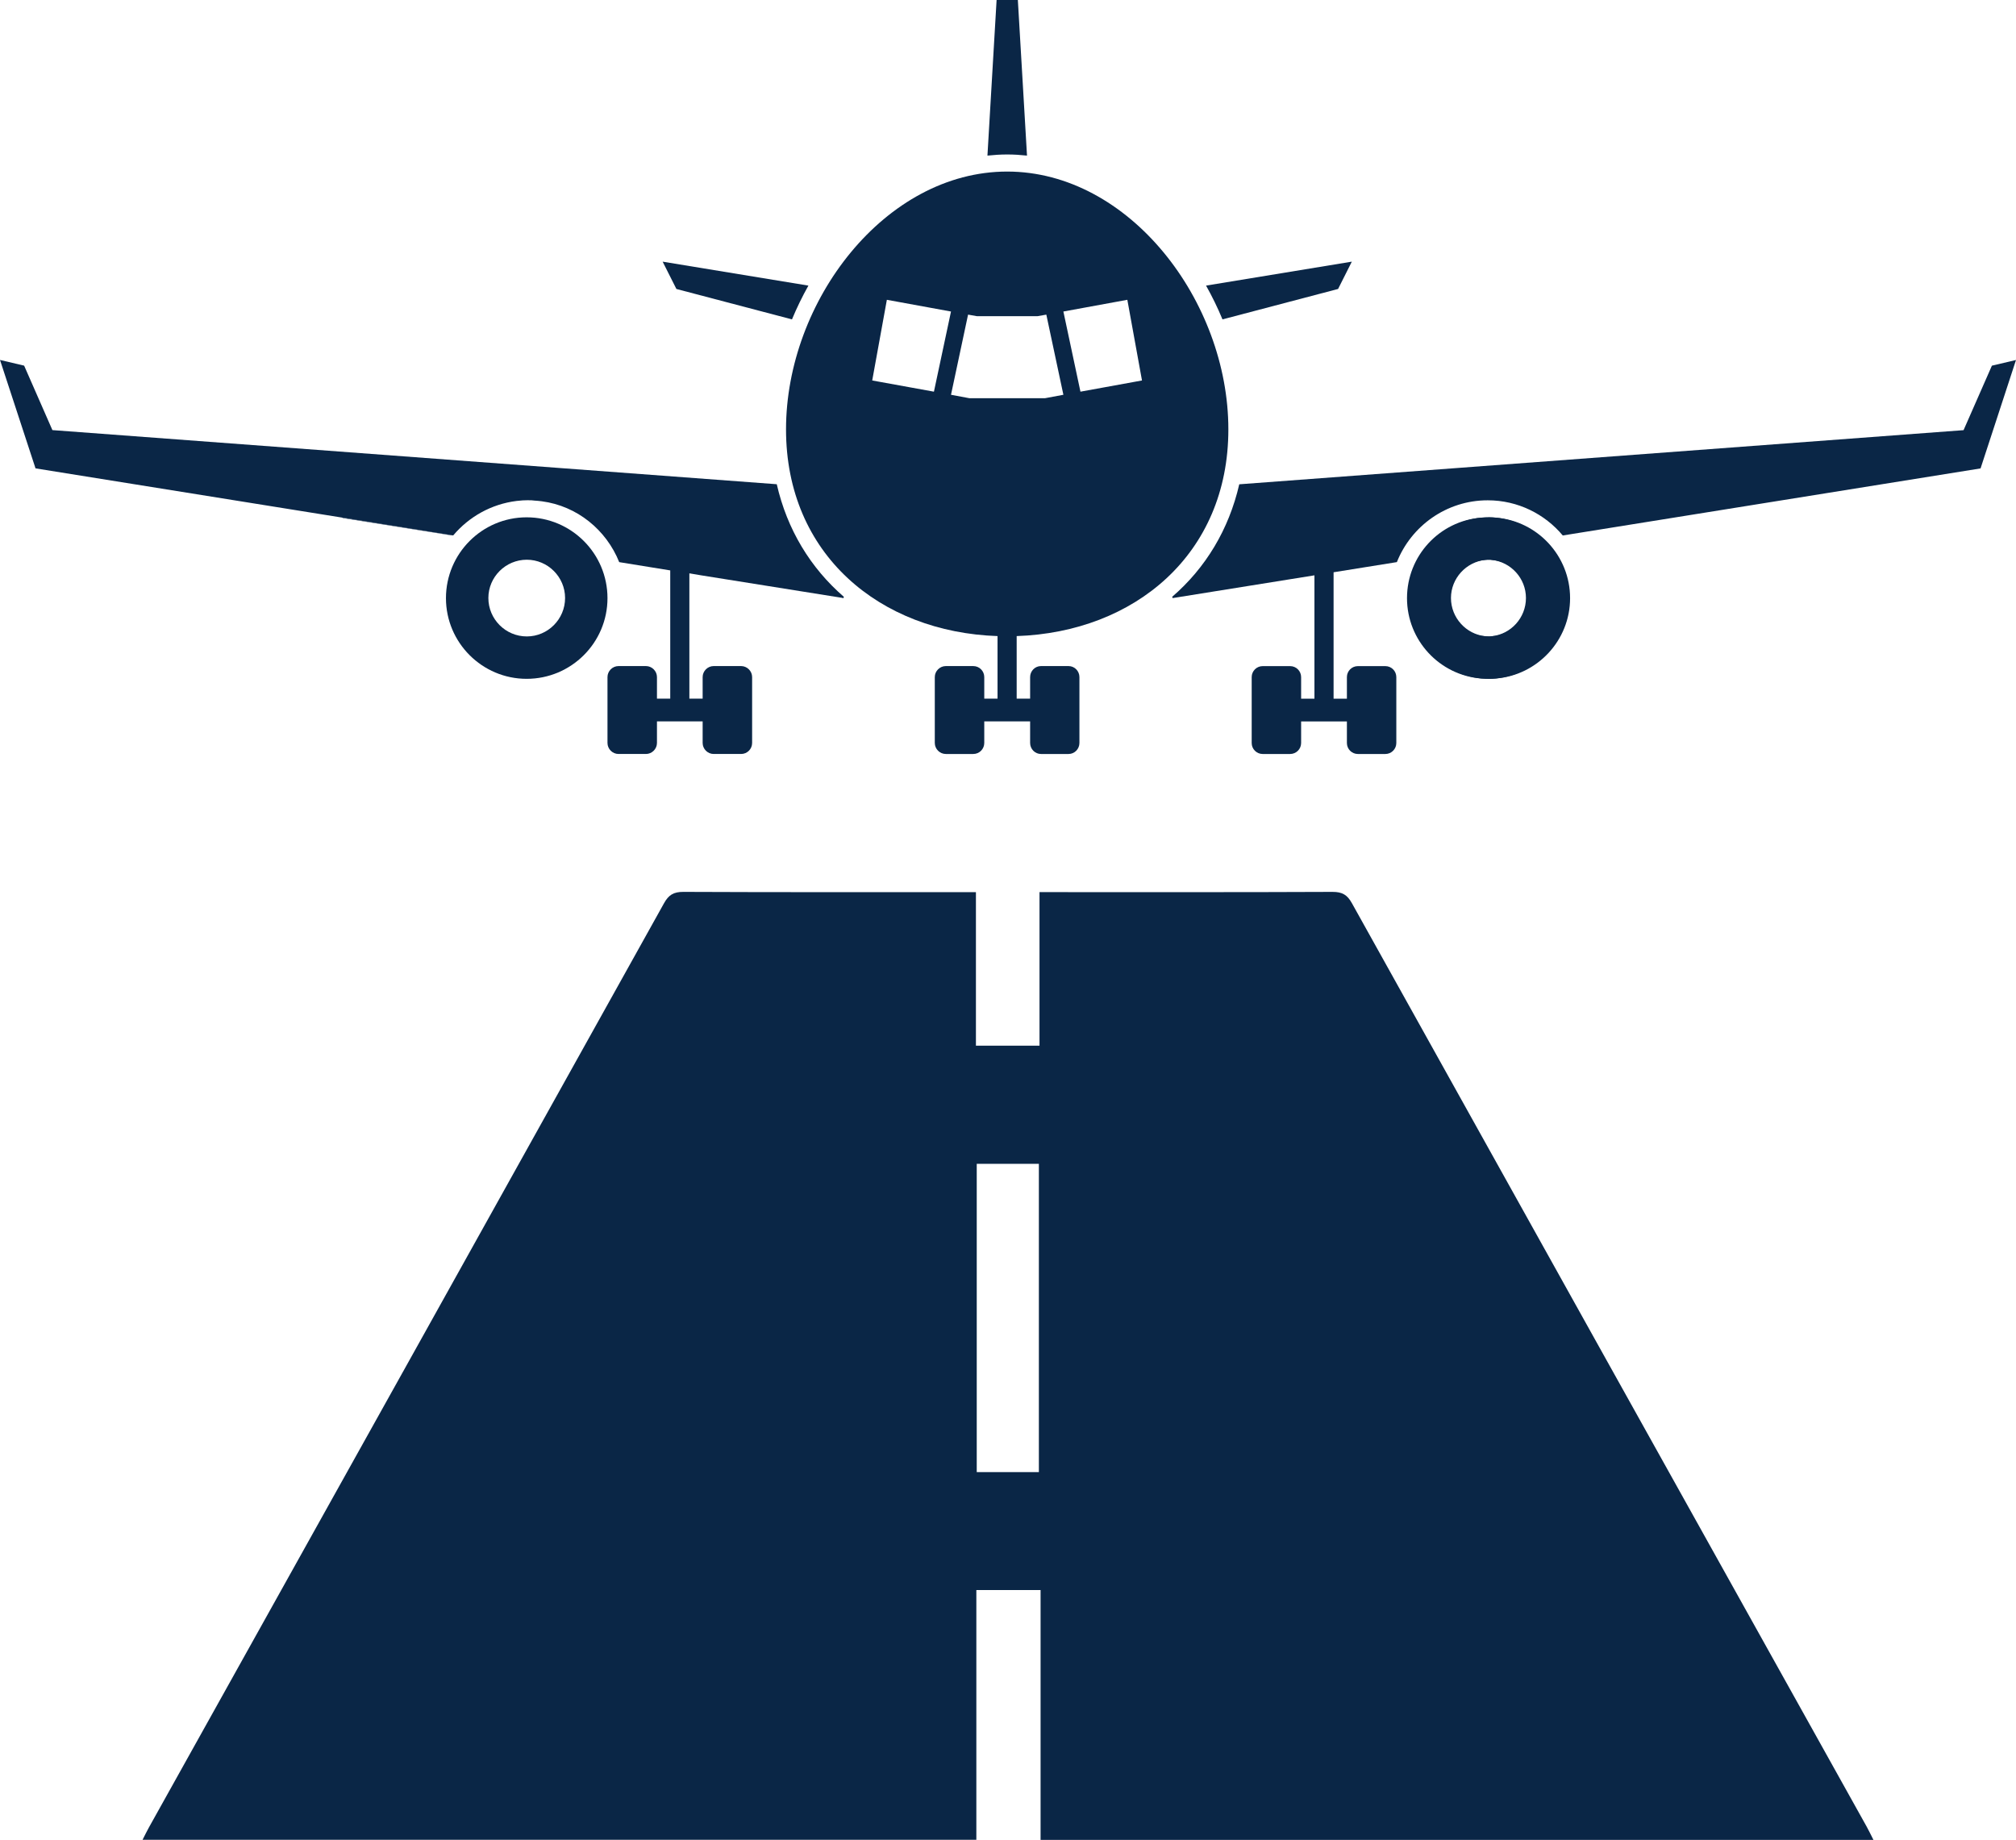
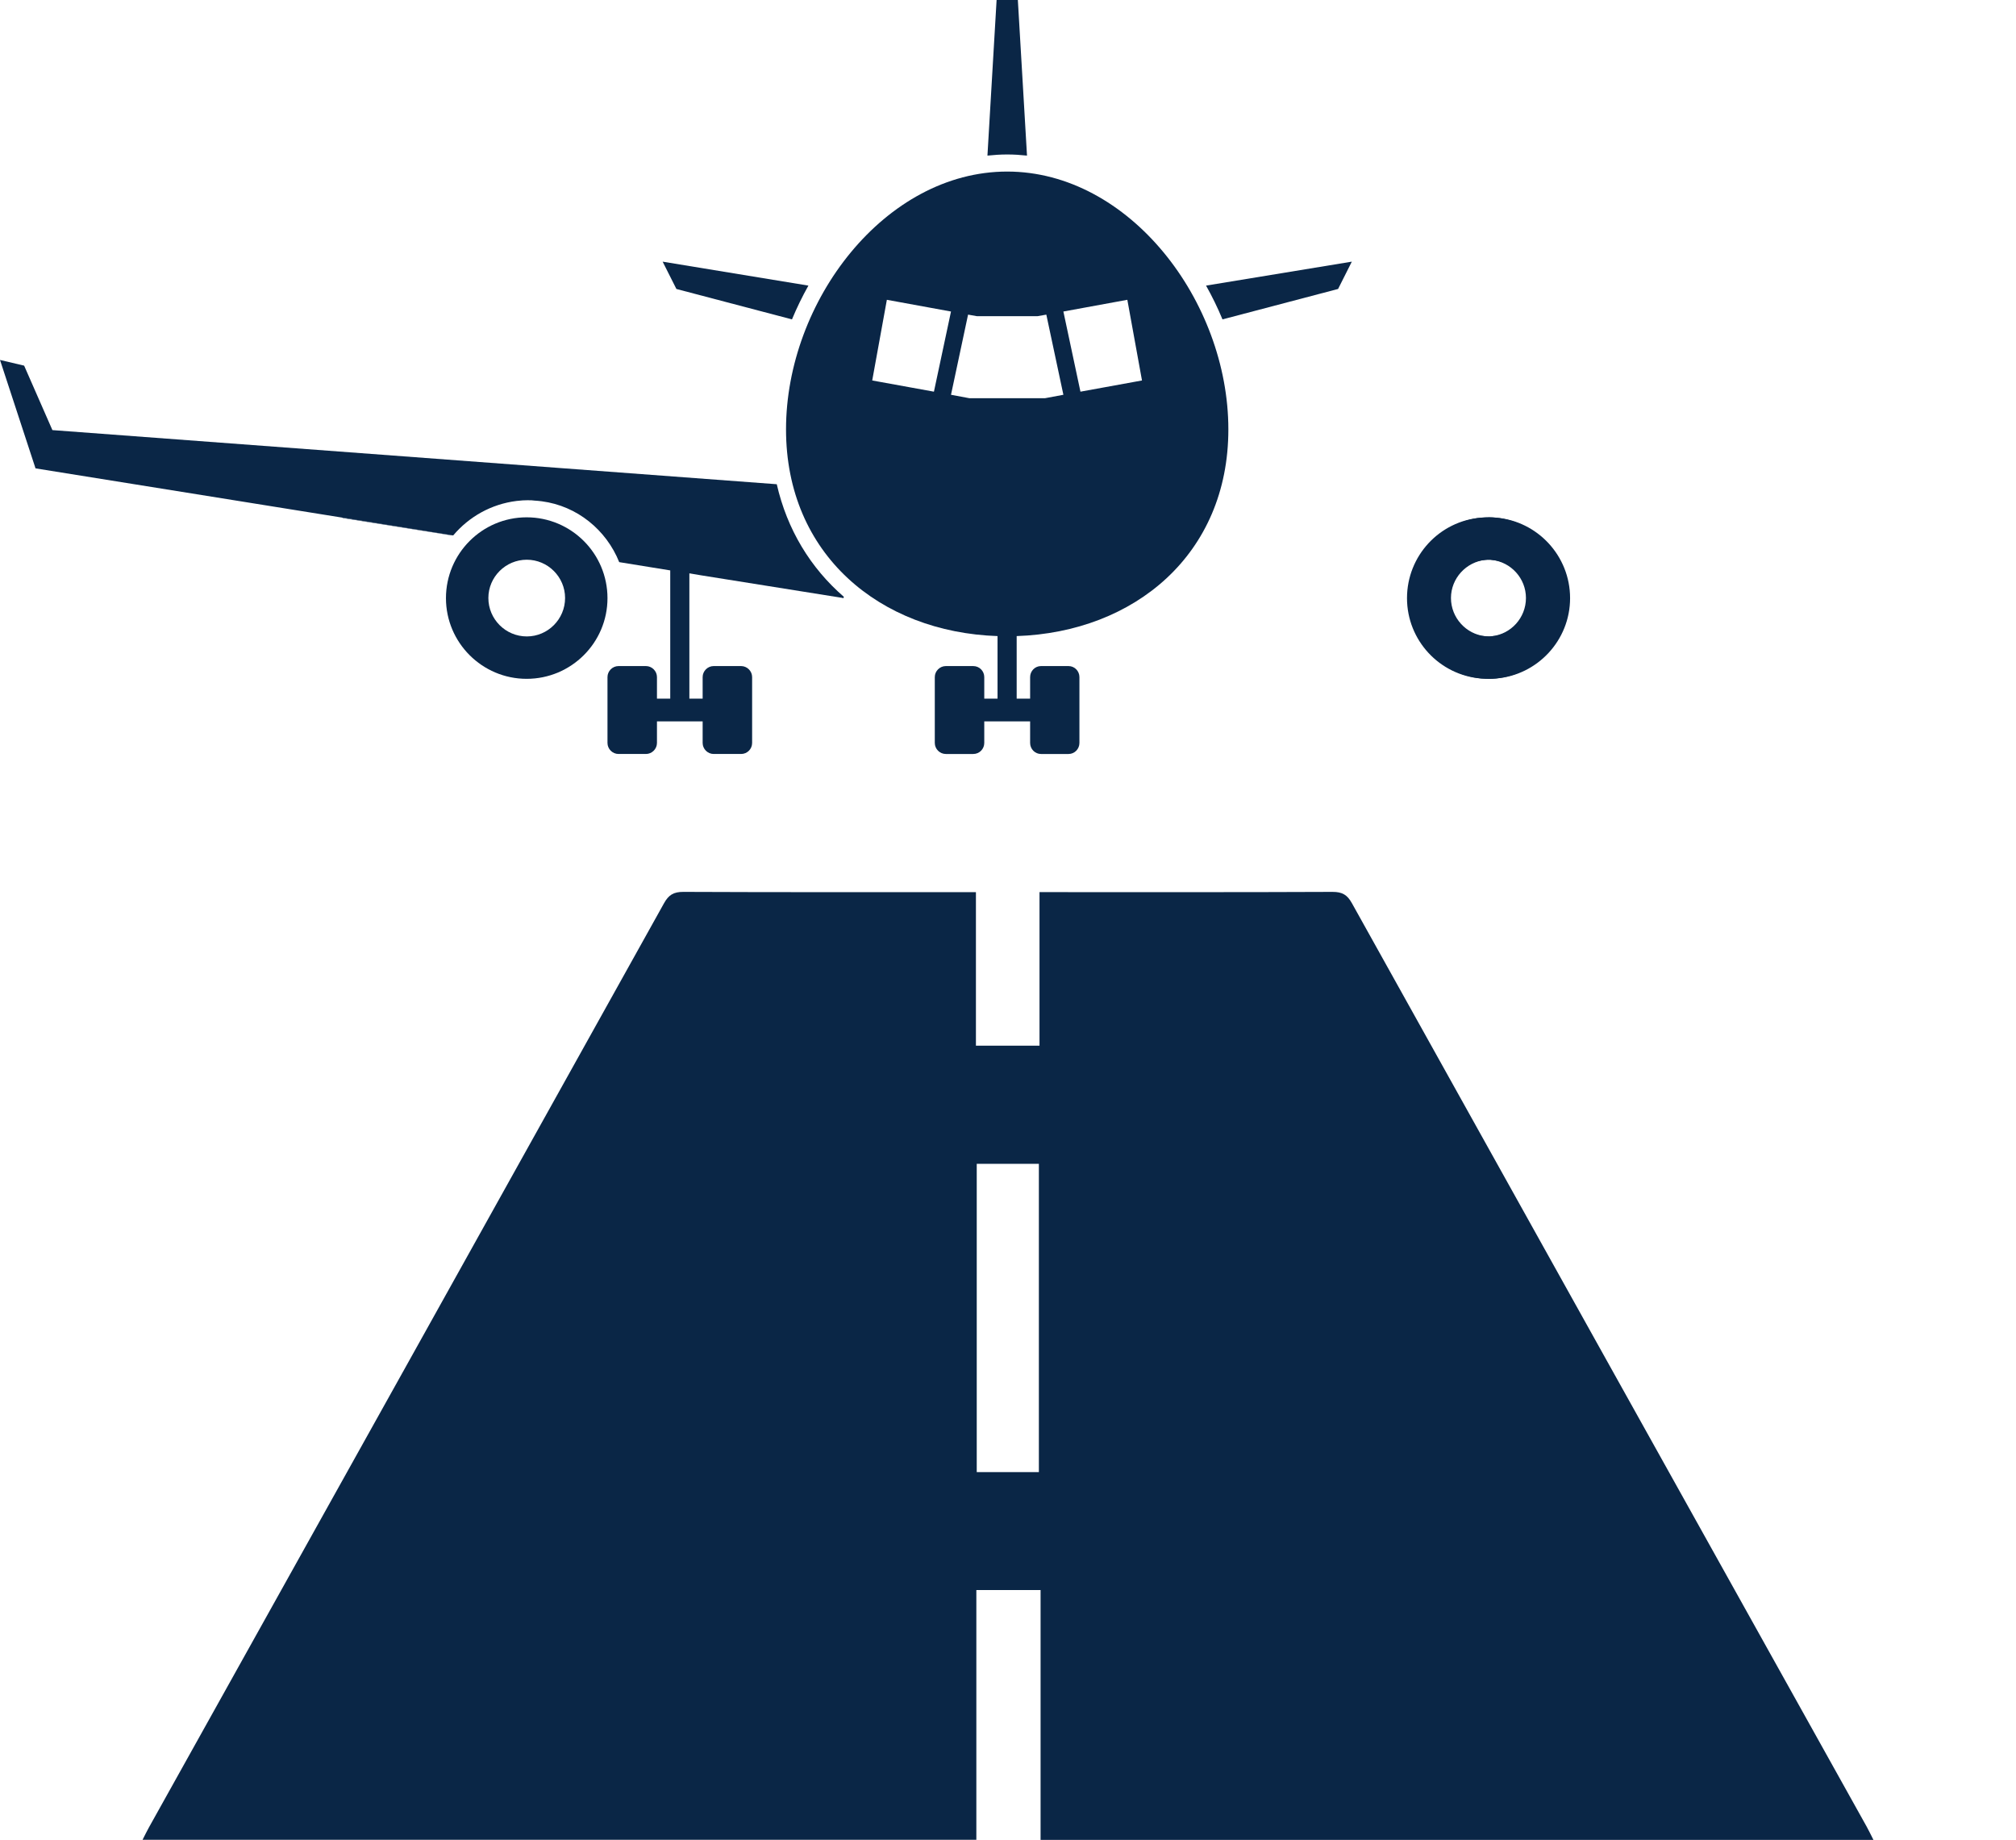
<svg xmlns="http://www.w3.org/2000/svg" id="Layer_2" viewBox="0 0 385 351.406">
  <defs>
    <style>
      .cls-1 {
        fill: #0a2646;
      }
    </style>
  </defs>
  <g id="Layer_1-2" data-name="Layer_1">
    <g>
      <path class="cls-1" d="M186.375,170.39v29.324h12.142v-29.324c1.161,0,2.065,0,2.968,0,17.655,0,35.311.032,52.966-.046,1.904-.009,2.843.573,3.72,2.149,32.733,58.797,65.517,117.569,98.291,176.345.43.772.806,1.571,1.316,2.568h-159.057v-47.714h-12.265v47.695H27.223c.457-.89.8-1.612,1.19-2.31,32.809-58.851,65.628-117.696,98.397-176.567.871-1.565,1.797-2.176,3.713-2.167,17.741.08,35.482.048,53.223.048h2.629ZM186.53,222.288v58.874h11.866v-58.874h-11.866Z" />
      <g>
        <g>
          <path class="cls-1" d="M196.129,29.719l-1.748-29.719h-4.059l-1.748,29.719c1.244-.13,2.5-.215,3.778-.215,1.277-.002,2.534.083,3.778.215h0Z" />
          <path class="cls-1" d="M86.285,102.229l-.033.033-20.839-3.325v-.066l20.872,3.358Z" />
          <path class="cls-1" d="M126.546,49.975l2.627,5.217,22.073,5.809c.916-2.207,1.963-4.365,3.138-6.452l-27.838-4.574Z" />
-           <path class="cls-1" d="M223.859,113.978l.082.253,27.081-4.347v23.565h-2.544v-4.127c0-1.161-.938-2.098-2.098-2.098h-5.246c-1.155,0-2.095.938-2.095,2.098v12.589c0,1.155.941,2.095,2.095,2.095h5.246c1.161,0,2.098-.941,2.098-2.095v-4.127h8.743v4.127c0,1.155.938,2.095,2.095,2.095h5.249c1.155,0,2.093-.941,2.093-2.095v-12.589c0-1.161-.938-2.098-2.093-2.098h-5.249c-1.158,0-2.095.938-2.095,2.098v4.127h-2.544v-24.151l12.087-1.94c2.745-6.903,9.477-11.804,17.349-11.804,5.753,0,10.902,2.617,14.331,6.718l79.788-12.81,6.768-20.706-4.603,1.084-5.412,12.317-138.321,10.339c-1.987,8.651-6.443,15.996-12.804,21.482h-.001Z" />
          <path class="cls-1" d="M255.537,55.19l2.624-5.217-27.838,4.574c1.173,2.086,2.222,4.245,3.138,6.453l22.076-5.81Z" />
          <path class="cls-1" d="M234.583,82.016c0-24.526-18.929-49.249-42.237-49.249s-42.237,24.724-42.237,49.249c0,23.867,17.942,38.715,40.394,39.472v11.95h-2.535v-4.115c0-1.152-.922-2.107-2.107-2.107h-5.234c-1.152,0-2.107.955-2.107,2.107v12.576c0,1.152.955,2.107,2.107,2.107h5.234c1.185,0,2.107-.955,2.107-2.107v-4.115h8.757v4.115c0,1.152.922,2.107,2.074,2.107h5.267c1.152,0,2.074-.955,2.074-2.107v-12.576c0-1.152-.922-2.107-2.074-2.107h-5.267c-1.152,0-2.074.955-2.074,2.107v4.115h-2.568v-11.95c22.485-.757,40.426-15.604,40.426-39.472ZM215.291,57.26l2.798,15.407-11.753,2.14-3.259-15.308,12.214-2.239ZM186.552,60.387h11.588l1.679-.296,3.259,15.308-3.522.658h-14.419l-3.522-.658,3.259-15.308,1.679.296ZM169.367,57.26l12.247,2.239-3.259,15.308-11.786-2.14,2.798-15.407Z" />
          <path class="cls-1" d="M100.573,98.805c-8.493,0-15.407,6.913-15.407,15.44,0,8.494,6.913,15.407,15.407,15.407,8.527,0,15.44-6.913,15.44-15.407,0-8.526-6.913-15.44-15.44-15.44ZM100.606,121.554c-4.049,0-7.341-3.292-7.341-7.341,0-4.016,3.292-7.309,7.341-7.309,4.016,0,7.309,3.292,7.309,7.309,0,4.049-3.292,7.341-7.309,7.341Z" />
          <path class="cls-1" d="M285.686,98.871c-.428-.033-.823-.066-1.251-.066-.527,0-1.054.033-1.58.066-7.934.625-14.156,7.276-14.156,15.374,0,8.066,6.222,14.716,14.156,15.341.527.033,1.054.066,1.58.066.428,0,.823-.033,1.251-.066,7.769-.79,13.86-7.374,13.86-15.341,0-8-6.09-14.584-13.86-15.374ZM284.402,121.554c-.263,0-.494,0-.757-.033-3.786-.231-6.847-3.424-6.847-7.308,0-3.852,3.062-7.045,6.847-7.276.263-.033.494-.033.757-.033.165,0,.296,0,.461.033,3.687.395,6.551,3.522,6.551,7.276,0,3.786-2.864,6.913-6.551,7.308-.165.033-.296.033-.461.033Z" />
        </g>
        <path class="cls-1" d="M161.147,113.982l-.066.263-.296-.066-26.797-4.28-2.337-.395v23.933h2.535v-4.115c0-1.152.955-2.107,2.107-2.107h5.234c1.152,0,2.107.955,2.107,2.107v12.576c0,1.152-.922,2.107-2.107,2.107h-5.234c-1.152,0-2.107-.955-2.107-2.107v-4.115h-8.724v4.115c0,1.152-.955,2.107-2.107,2.107h-5.234c-1.152,0-2.107-.955-2.107-2.107v-12.576c0-1.152.955-2.107,2.107-2.107h5.234c1.152,0,2.107.955,2.107,2.107v4.115h2.535v-24.493l-9.745-1.58c-2.469-6.156-8.033-10.732-14.781-11.621-.461-.066-.922-.099-1.383-.132-.395-.066-.79-.066-1.185-.066h-.296c-.527,0-1.054.033-1.58.099-.132,0-.231.033-.362.033-4.839.593-9.119,3.029-12.115,6.584l-.263-.033-20.872-3.358-58.632-9.415L0,68.749l4.609,1.086,5.399,12.312,138.333,10.337c1.975,8.658,6.452,15.999,12.806,21.497Z" />
        <path class="cls-1" d="M285.686,98.871c-.428-.033-.823-.066-1.251-.066-.527,0-1.054.033-1.58.066-7.769.79-13.86,7.374-13.86,15.374,0,7.967,6.09,14.551,13.86,15.341.527.033,1.054.066,1.58.066.428,0,.823-.033,1.251-.066,7.901-.625,14.156-7.276,14.156-15.341,0-8.098-6.255-14.748-14.156-15.374ZM284.863,121.521c-.165.033-.296.033-.461.033-.263,0-.494,0-.757-.033-3.654-.395-6.551-3.522-6.551-7.308,0-3.753,2.897-6.88,6.551-7.276.263-.033.494-.033.757-.033.165,0,.296,0,.461.033,3.819.231,6.88,3.424,6.88,7.276,0,3.885-3.062,7.078-6.88,7.308Z" />
      </g>
    </g>
  </g>
</svg>